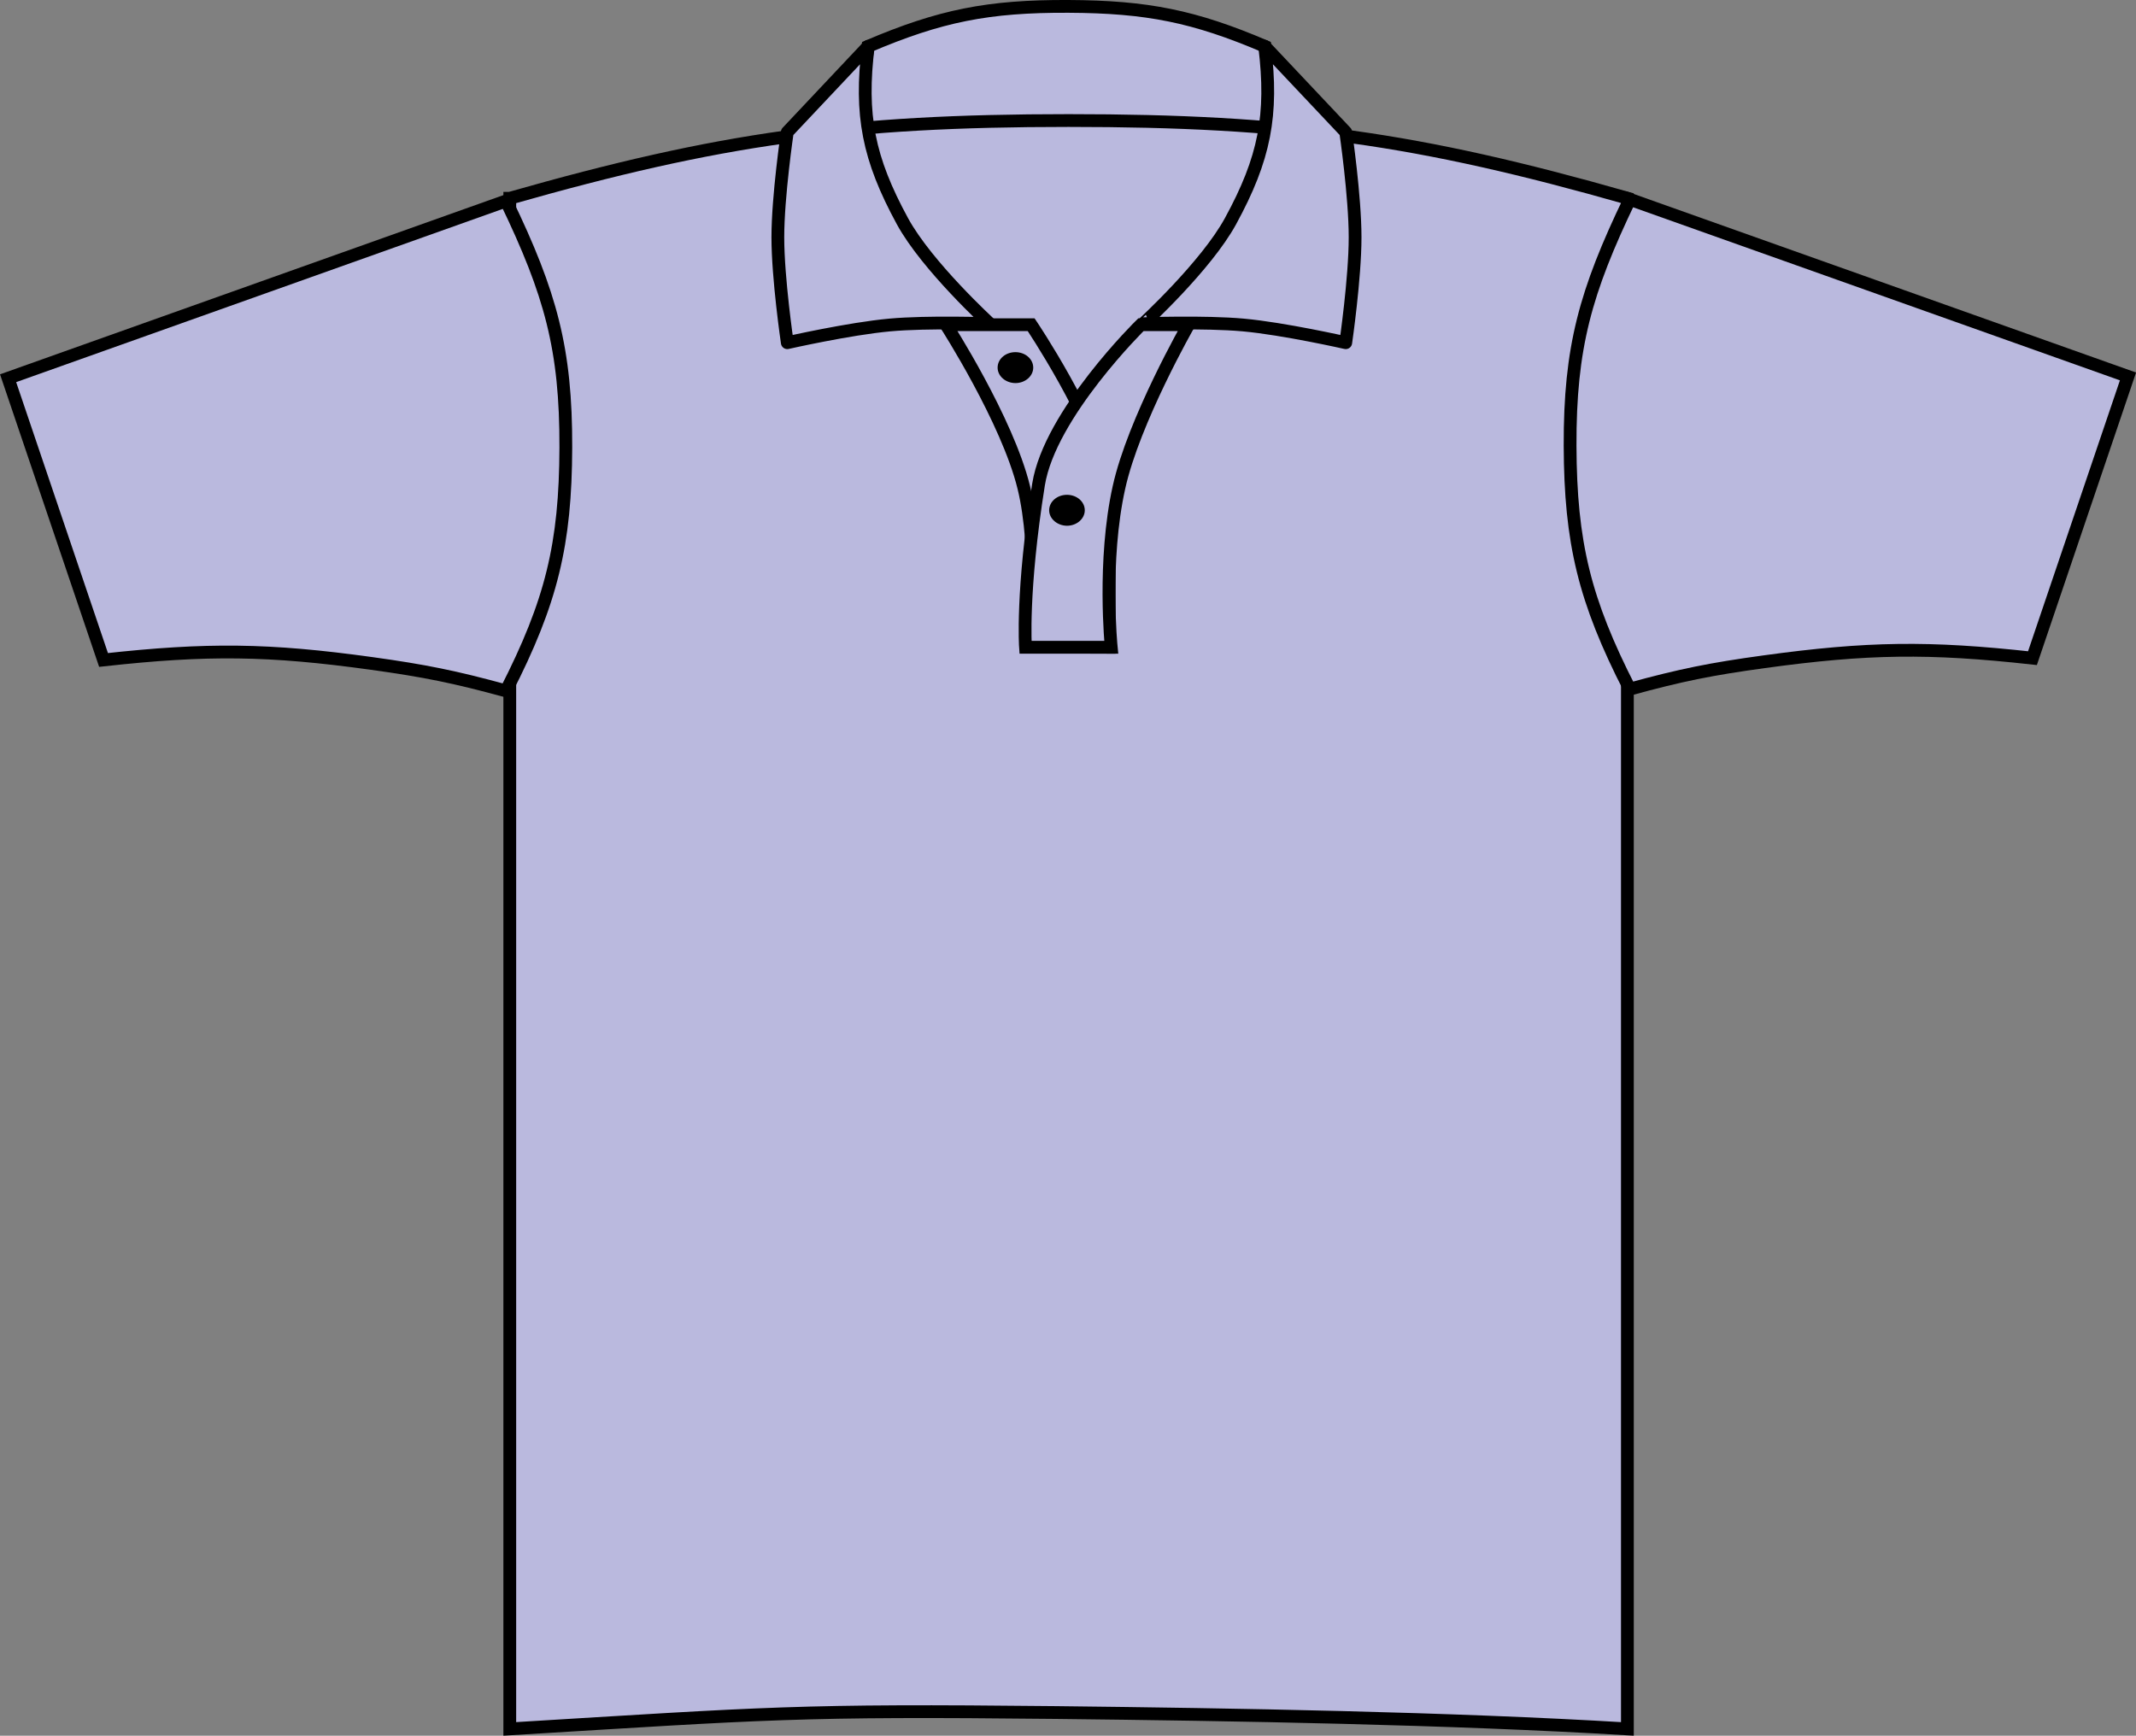
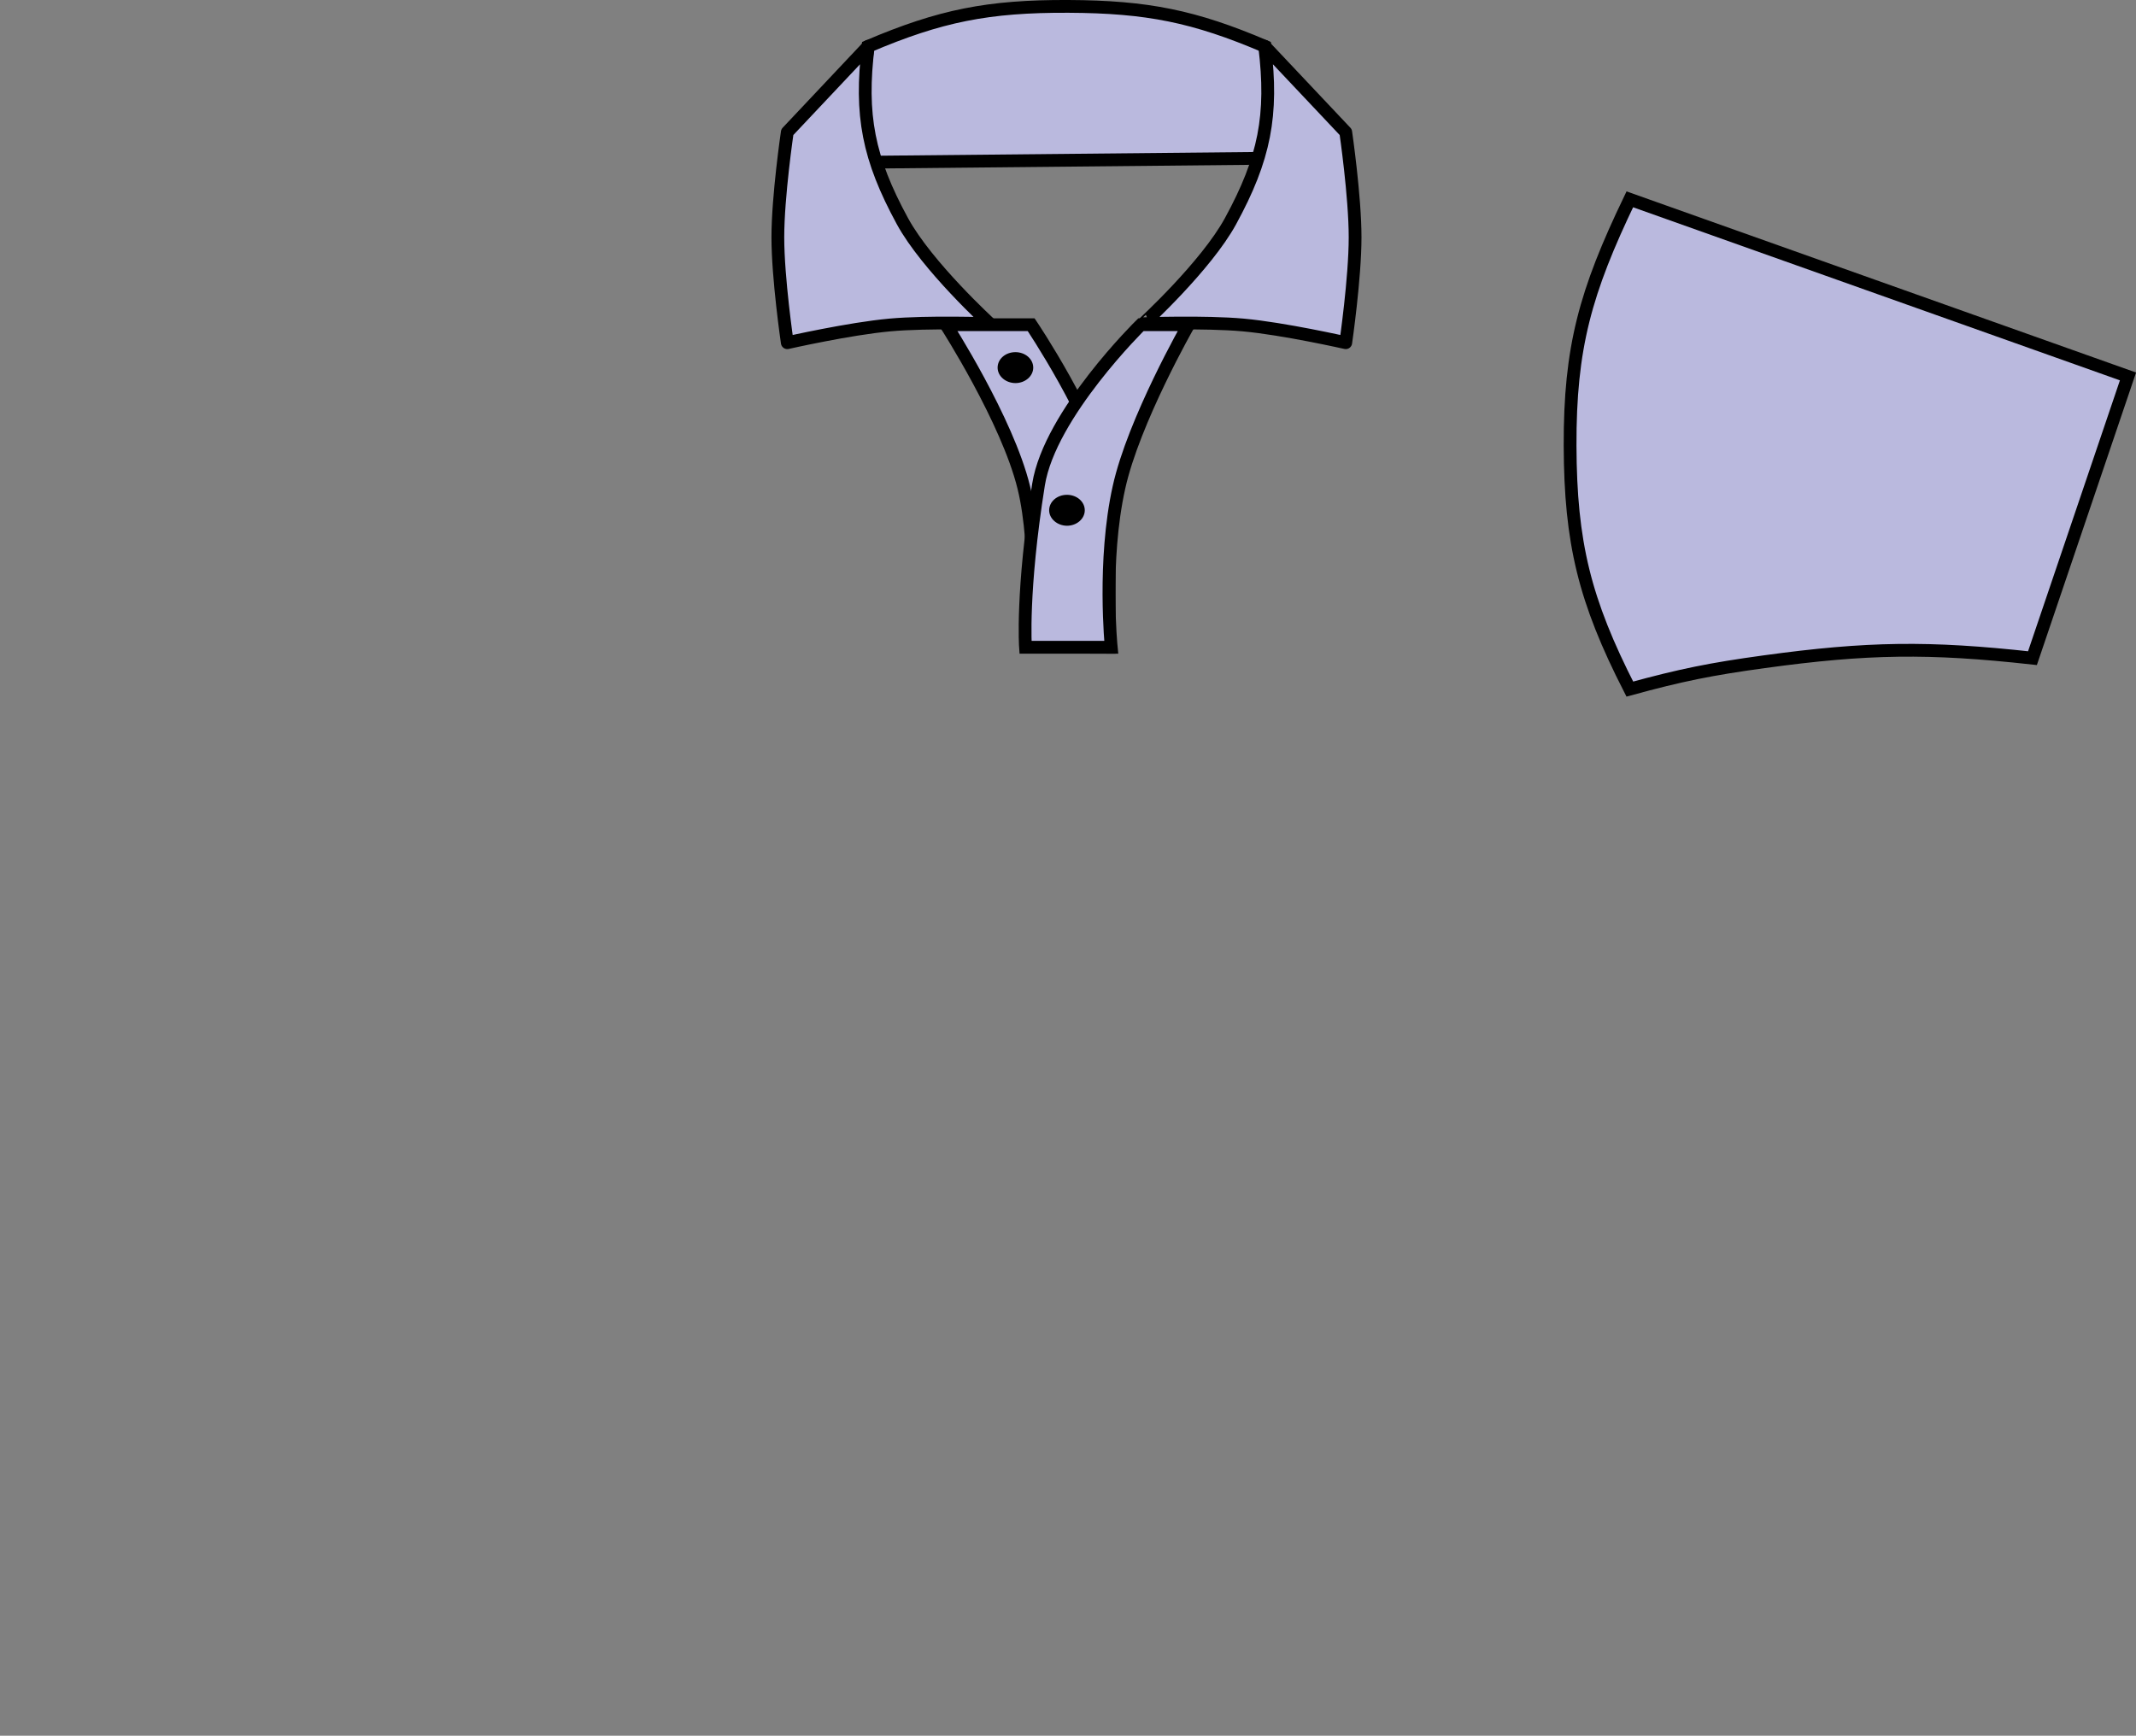
<svg xmlns="http://www.w3.org/2000/svg" version="1.1" id="lavender" x="0px" y="0px" viewBox="0 0 23.745 19.297" style="enable-background:new 0 0 23.745 19.297;" xml:space="preserve">
  <rect x="0" y="0" width="23.745" height="19.297" fill="#808080" stroke="none" />
  <path style="fill:#FFFFFF;" d="M11.764,6.719c0-0.096,0.088-0.172,0.198-0.172c0.109,0,0.198,0.076,0.198,0.172  c0,0.094-0.089,0.172-0.198,0.172C11.852,6.891,11.764,6.813,11.764,6.719L11.764,6.719z" />
  <path style="fill:#BAB9DE;stroke:#000000;stroke-width:0.142;stroke-miterlimit:3.864;" d="M9.649,0.516  c0.802-0.342,1.338-0.449,2.229-0.445c0.876,0.004,1.399,0.11,2.185,0.445l0.189,1.242L9.487,1.805L9.649,0.516L9.649,0.516z" />
-   <path style="fill:#BAB9DE;stroke:#000000;stroke-width:0.142;stroke-miterlimit:3.864;" d="M5.668,2.204  C7.999,1.54,9.426,1.34,11.878,1.34c2.454,0,3.882,0.199,6.213,0.863v17.018c-1.969-0.119-4.377-0.16-6.351-0.182  c-2.874-0.031-3.206,0.008-6.073,0.182V2.204L5.668,2.204z" />
  <path style="fill:#BAB9DE;stroke:#000000;stroke-width:0.142;stroke-miterlimit:3.864;" d="M10.516,3.61h0.947  c0,0,0.7,1.039,0.867,1.776v1.81l-0.86-0.003c0,0,0.078-1.097-0.089-1.774C11.199,4.672,10.516,3.61,10.516,3.61L10.516,3.61z" />
  <path style="fill-rule:evenodd;clip-rule:evenodd;fill:#BAB9DE;stroke:#000000;stroke-width:0.142;stroke-miterlimit:3.864;" d="  M13.213,3.61h-0.53c0,0-1.012,0.992-1.138,1.776c-0.19,1.192-0.145,1.81-0.145,1.81h0.953c0,0-0.096-0.961,0.086-1.777  C12.602,4.679,13.213,3.61,13.213,3.61L13.213,3.61z" />
  <path d="M11.09,4.087c0-0.096,0.088-0.172,0.198-0.172c0.109,0,0.198,0.076,0.198,0.172c0,0.094-0.089,0.172-0.198,0.172  C11.177,4.258,11.09,4.18,11.09,4.087L11.09,4.087z" />
  <path style="fill:#BAB9DE;stroke:#000000;stroke-width:0.142;stroke-linejoin:round;stroke-miterlimit:3;" d="M13.679,2.459  c0.38-0.696,0.474-1.181,0.38-1.945l0.901,0.955c0,0,0.104,0.712,0.104,1.169c0,0.458-0.104,1.172-0.104,1.172  s-0.689-0.156-1.14-0.197c-0.433-0.039-1.112-0.014-1.112-0.014S13.407,2.958,13.679,2.459L13.679,2.459z" />
  <path style="fill:#BAB9DE;stroke:#000000;stroke-width:0.142;stroke-linejoin:round;stroke-miterlimit:3;" d="M10.032,2.459  c-0.379-0.696-0.474-1.181-0.38-1.945l-0.9,0.955c0,0-0.105,0.712-0.105,1.169c0,0.458,0.105,1.172,0.105,1.172  s0.689-0.156,1.14-0.197c0.431-0.039,1.112-0.014,1.112-0.014S10.304,2.958,10.032,2.459L10.032,2.459z" />
  <path d="M11.663,5.673c0-0.096,0.089-0.172,0.198-0.172c0.109,0,0.198,0.076,0.198,0.172c0,0.094-0.089,0.172-0.198,0.172  C11.752,5.844,11.663,5.766,11.663,5.673L11.663,5.673z" />
-   <path style="fill:#BAB9DE;stroke:#000000;stroke-width:0.142;stroke-miterlimit:3.864;" d="M0.09,4.205l1.061,3.132  C2.304,7.21,2.985,7.217,4.133,7.376c0.59,0.082,0.922,0.149,1.492,0.305C6.13,6.693,6.287,6.053,6.29,4.974  c0.003-1.092-0.167-1.709-0.664-2.74L0.09,4.205L0.09,4.205z" />
  <path style="fill:#BAB9DE;stroke:#000000;stroke-width:0.142;stroke-miterlimit:3.864;" d="M23.656,4.185l-1.062,3.132  c-1.154-0.127-1.833-0.118-2.983,0.04c-0.591,0.081-0.923,0.148-1.493,0.304c-0.504-0.986-0.66-1.627-0.664-2.705  c-0.003-1.093,0.169-1.71,0.664-2.74L23.656,4.185L23.656,4.185z" />
</svg>